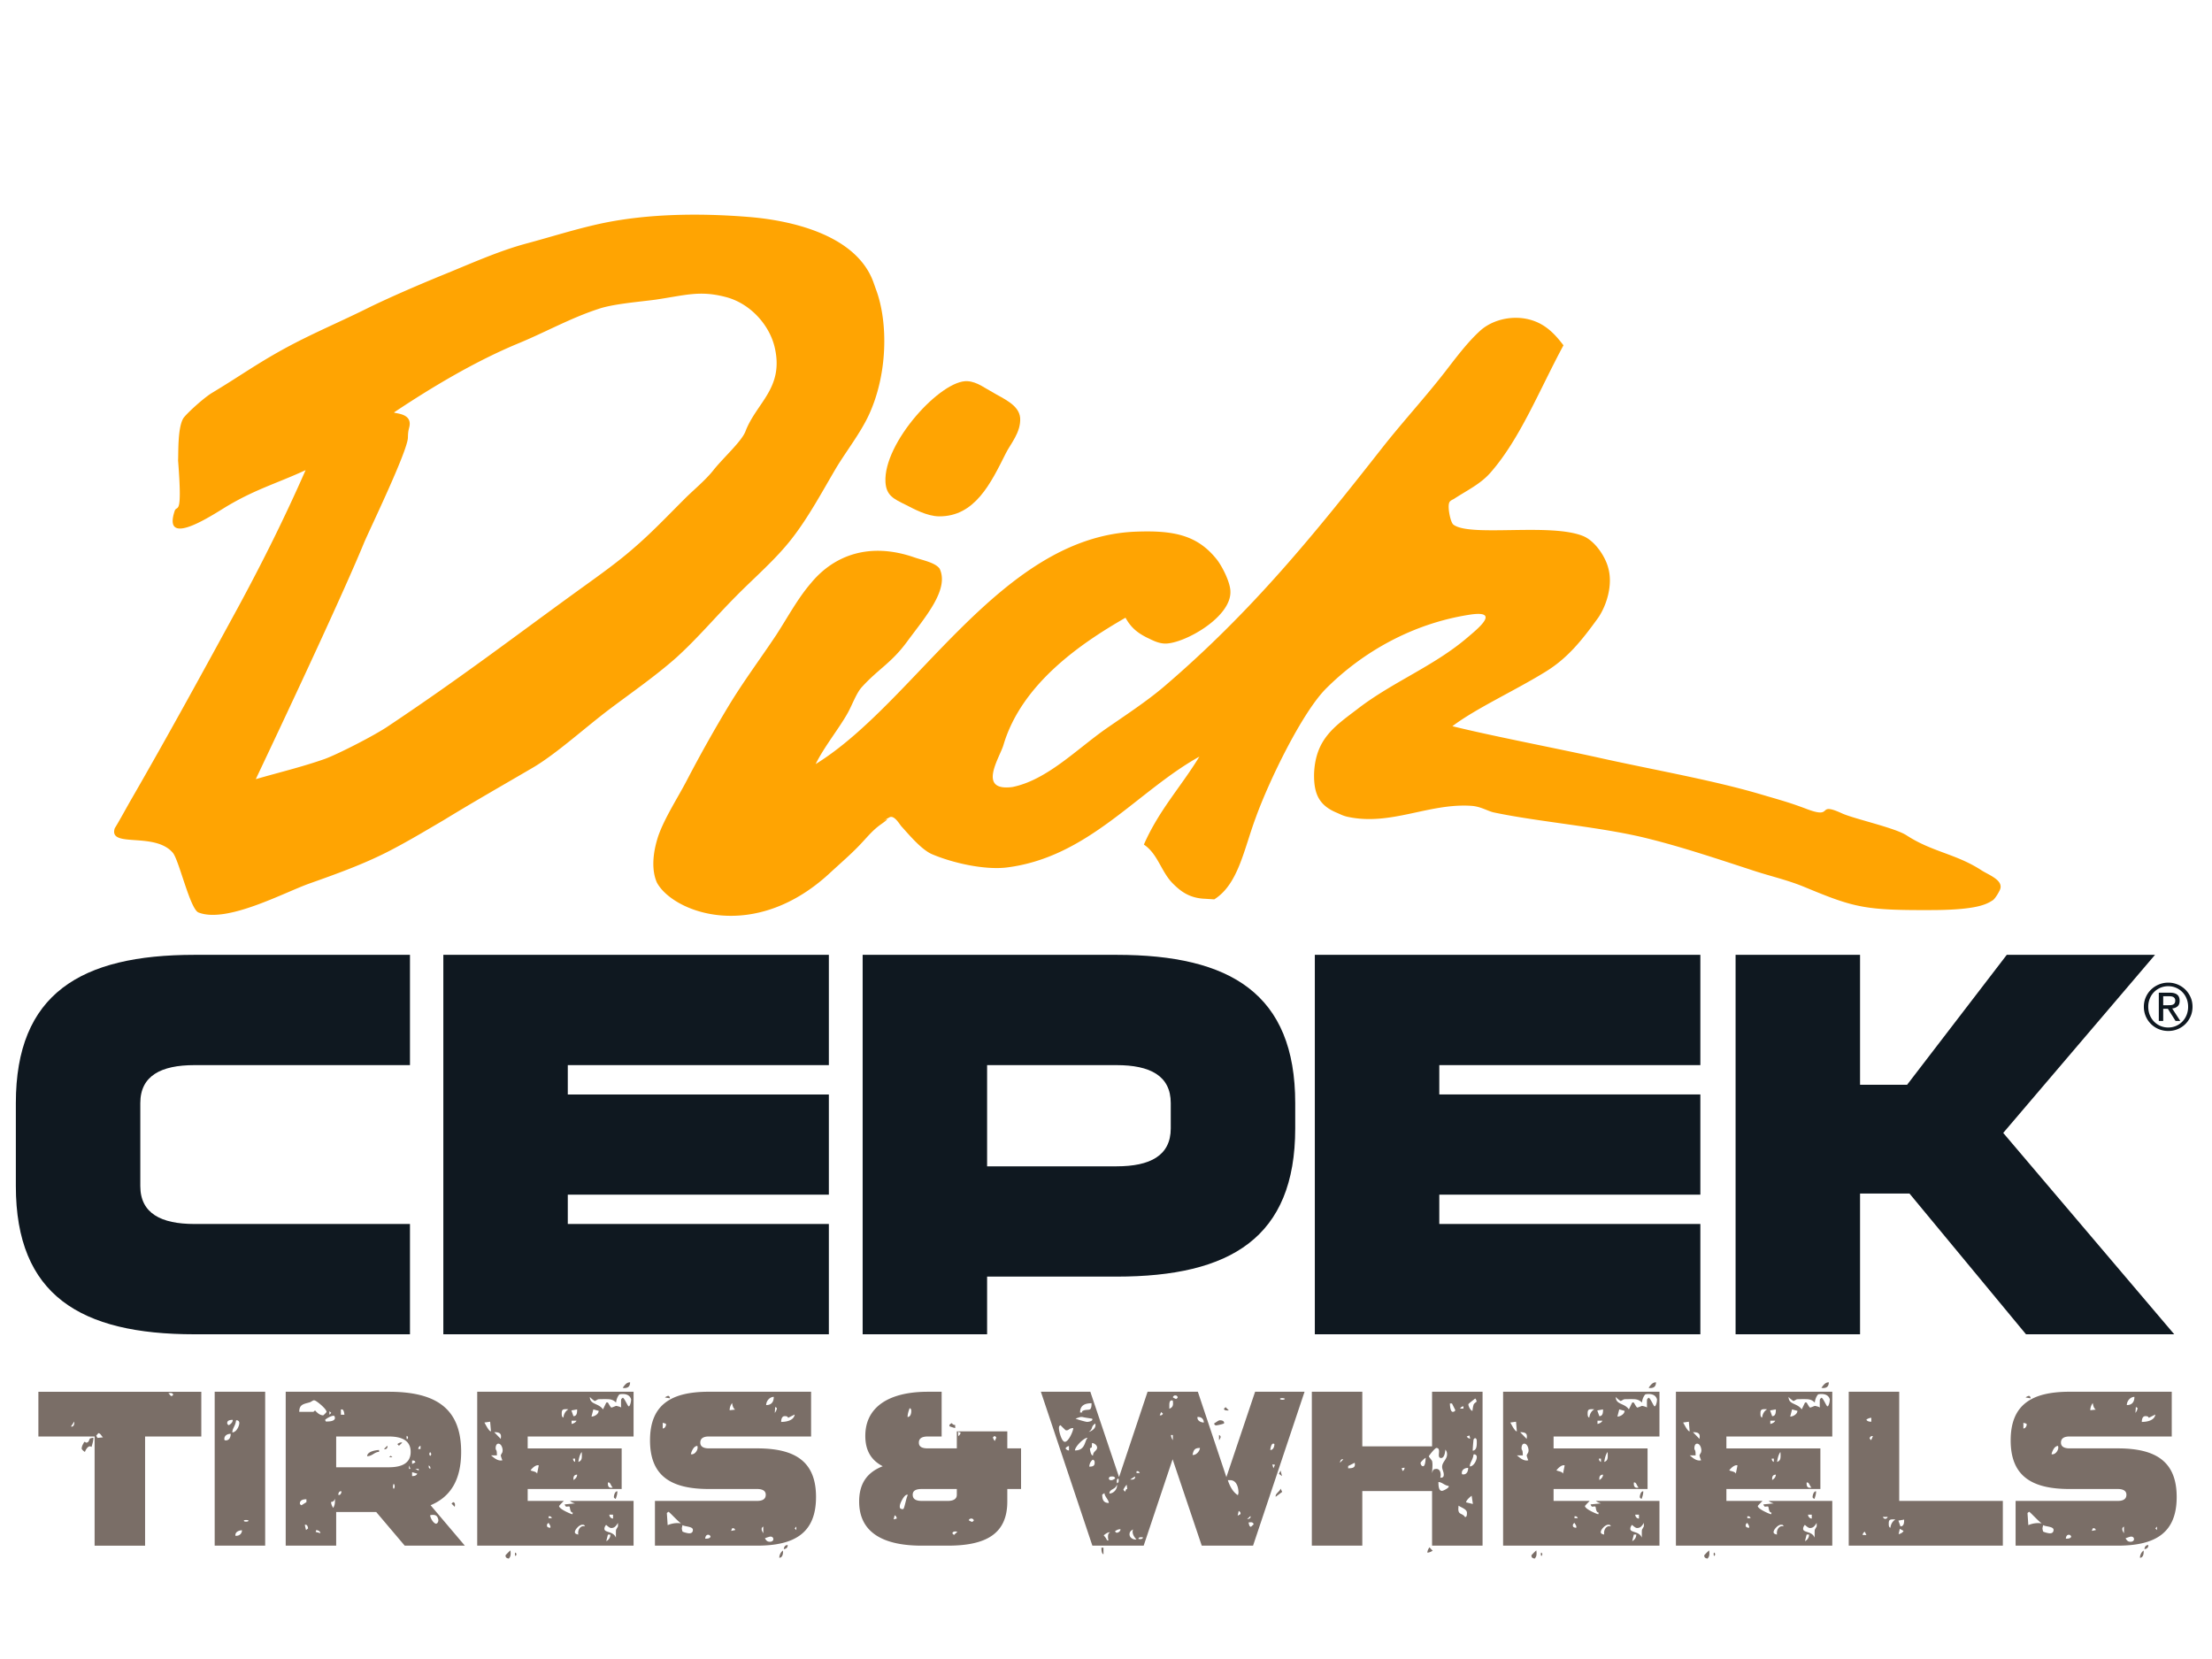
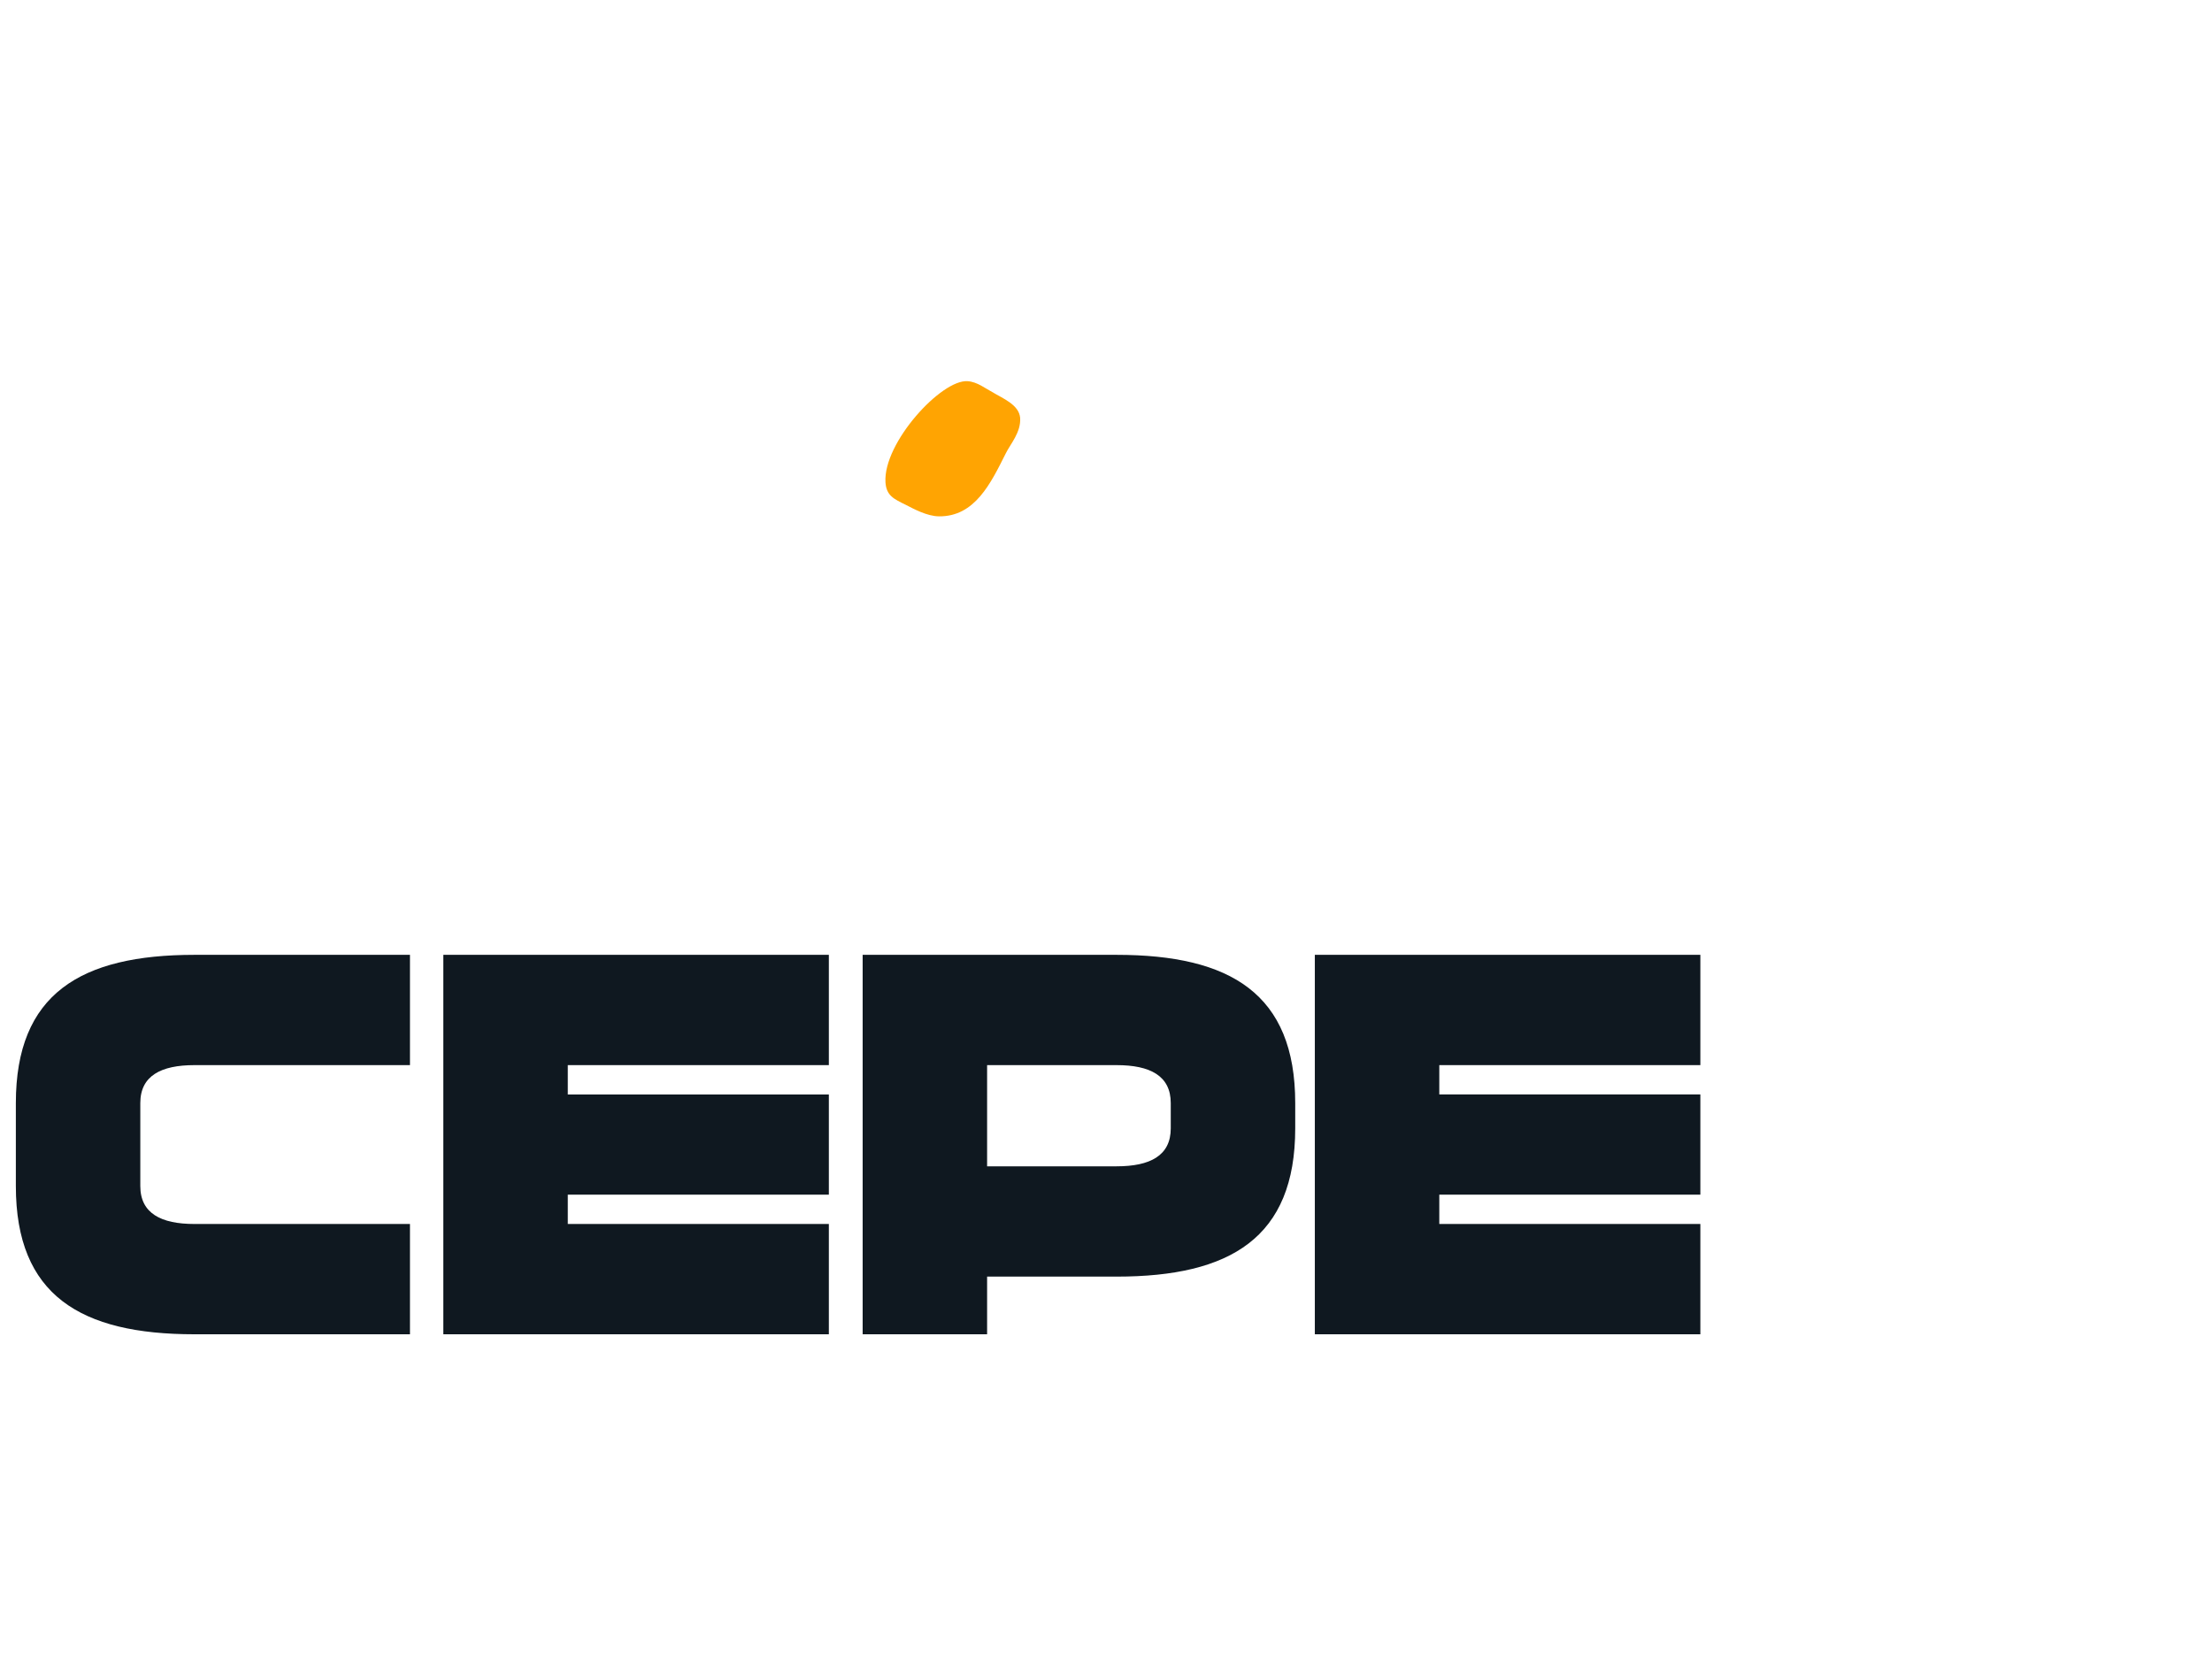
<svg xmlns="http://www.w3.org/2000/svg" clip-rule="evenodd" fill-rule="evenodd" height="1875" stroke-linejoin="round" stroke-miterlimit="2" viewBox="18 -.235 279.131 195.636" width="2500">
-   <path d="m18 18h279.131v177.401h-279.131z" fill="none" />
  <path d="m20 132.105v10.47c0 13.79 8.172 18.706 22.536 18.706h27.198v-13.918h-27.198c-4.213 0-6.831-1.341-6.831-4.788v-10.47c0-3.448 2.618-4.789 6.831-4.789h27.198v-13.917h-27.198c-14.364 0-22.536 4.916-22.536 18.706m53.944 29.176h48.649v-13.918h-32.944v-3.703h32.944v-12.641h-32.944v-3.703h32.944v-13.917h-48.649zm91.793-25.984c0 3.448-2.617 4.788-6.831 4.788h-16.344v-12.769h16.344c4.214 0 6.831 1.341 6.831 4.789zm-6.831-21.898h-32.049v47.882h15.705v-7.278h16.344c14.365 0 22.537-4.916 22.537-18.706v-3.192c0-13.79-8.172-18.706-22.537-18.706m25.012 47.882h48.649v-13.918h-32.943v-3.703h32.943v-12.641h-32.943v-3.703h32.943v-13.917h-48.649z" fill="#0f1820" />
  <path d="m129.738 53.771c.108 1.689 1.069 2.106 2.546 2.835.98.499 2.693 1.448 4.206 1.46 4.542.044 6.544-4.194 8.429-7.947.564-1.163 1.939-2.655 1.812-4.49-.149-1.656-2.187-2.438-3.538-3.258-.84-.434-1.88-1.283-3.081-1.359-3.3-.266-10.686 7.784-10.374 12.759" fill="#ffa402" fill-rule="nonzero" />
-   <path d="m268.001 102.705c-3.198-2.065-6.184-2.283-9.415-4.386-1.445-.946-6.517-2.051-8.113-2.756-3.394-1.566-.937.767-4.449-.553-2.394-.91-3.543-1.183-6.01-1.918-6.27-1.83-13.621-3.077-20.578-4.64-5.649-1.234-13.481-2.74-18.157-3.905 2.938-2.225 7.805-4.448 11.635-6.8 2.887-1.739 4.7-4.031 6.788-6.921 1.081-1.614 1.824-4.152 1.249-6.216-.37-1.497-1.721-3.495-3.225-4.077-4.173-1.651-14.208.166-16.312-1.414-.375-.253-.754-2.168-.549-2.74.087-.297.4-.394.608-.512 1.578-1.041 3.337-1.861 4.588-3.291 3.749-4.261 6.163-10.399 9.233-16.093-1.166-1.513-2.615-3.183-5.406-3.443-2.066-.171-3.953.55-5.117 1.614-1.636 1.487-3.086 3.454-4.477 5.245-2.523 3.246-5.36 6.317-7.927 9.589-8.421 10.721-16.308 20.507-27.452 30.04-2.285 1.949-5.114 3.779-7.593 5.508-3.677 2.638-7.339 6.337-11.566 7.187-4.492.58-1.608-3.704-1.132-5.3 2.29-7.744 9.809-12.855 15.402-16.064.622 1.126 1.373 1.853 2.751 2.53.603.279 1.327.705 2.238.732 2.377.031 8.374-3.301 8.248-6.579-.01-1.136-.997-3.075-1.647-3.944-2.49-3.202-5.542-3.798-10.461-3.592-17.016.79-27.576 21.512-40.228 29.32 1.066-2.182 3.032-4.59 4.097-6.54.529-.979 1.02-2.343 1.672-3.109 2.121-2.355 3.738-3.048 5.748-5.774 2.306-3.129 5.379-6.614 4.124-9.237-.557-.775-2.178-1.069-3.182-1.418-5.573-1.942-10.095-.345-13.053 3.244-1.671 1.932-2.976 4.381-4.382 6.542-1.987 2.991-4.198 5.936-6.066 9.051a174.063 174.063 0 0 0 -5.123 9.126c-1.155 2.243-2.852 4.816-3.681 7.153-.79 2.374-.836 4.456-.183 5.924 2.017 3.735 12.303 7.754 21.987-1.364 1.538-1.407 2.303-2.064 3.305-3.076 1.172-1.184 1.809-2.103 3.045-2.966 2.009-1.428-1.116.352.998-.83.585-.325 1.214.759 1.495 1.111.969 1.063 2.528 2.946 3.874 3.533 2.709 1.15 6.665 2.004 9.407 1.684 10.33-1.279 16.477-9.627 24.34-13.994-2.311 3.803-5.094 6.74-7.003 11.1 1.786 1.193 2.178 3.46 3.688 4.946.793.774 1.91 1.818 4.03 1.893l1.166.074c3.03-1.906 3.725-6.276 5.234-10.318 1.698-4.702 5.87-13.295 8.889-16.302 4.553-4.549 10.812-8.147 17.975-9.282 4.239-.696 1.081 1.804-.153 2.861-4.256 3.644-9.544 5.643-13.957 9.083-2.805 2.134-5.223 3.723-5.394 8.091-.05 2.54.62 4.004 2.866 4.937.43.179.77.387 1.396.519 5.434 1.167 10.215-1.752 15.58-1.391 1.205.077 2.059.668 2.863.838 5.721 1.21 13.855 1.851 19.617 3.339 4.191 1.045 8.691 2.552 12.799 3.891 2.346.792 4.543 1.252 6.789 2.185 6.371 2.64 7.576 2.955 16.54 2.898 5.351-.063 6.447-.762 7.21-1.246.303-.216.767-1.016.9-1.335.486-1.208-1.493-1.869-2.383-2.462m-170.153-40.524c-2.292 1.994-5.162 3.981-7.607 5.761-7.352 5.331-14.181 10.552-23.268 16.611-1.567 1.076-6.157 3.447-7.971 4.121-2.869 1.015-5.805 1.707-8.724 2.558 4.944-10.43 11.218-23.884 13.667-29.84.569-1.384 5.504-11.566 5.532-13.269.017-1.009.162-1.104.217-1.559.2-1.651-2.23-1.44-1.93-1.64 4.923-3.282 10.366-6.504 15.711-8.71 3.311-1.368 6.541-3.173 9.971-4.296 1.885-.669 5.214-.912 7.307-1.198 3.766-.562 5.528-1.172 8.724-.357 3.171.775 5.642 3.548 6.295 6.428 1.157 5.1-2.301 6.92-3.692 10.529-.468 1.28-2.853 3.393-4.071 4.943-1.01 1.275-2.564 2.536-3.624 3.607-2.208 2.201-4.167 4.283-6.537 6.311m13 5.999c2.352-2.394 5.07-4.699 7.122-7.363 2.098-2.705 3.831-5.952 5.59-8.934 1.287-2.114 3.05-4.375 4.092-6.633 2.377-5.16 2.406-11.563.961-15.622-.187-.488-.41-1.207-.636-1.701-2.463-5.473-10.2-7.19-15.322-7.625-6.52-.542-12.952-.389-18.476.744-3.301.686-6.615 1.756-9.822 2.613-3.609.977-7.264 2.657-10.713 4.045-2.919 1.204-6.058 2.55-8.895 3.917-3.785 1.901-7.275 3.319-10.975 5.347-3.531 1.945-5.646 3.498-9.037 5.53-1.135.699-3.361 2.753-3.632 3.243-.694 1.257-.582 4.277-.631 5.286.574 7.338-.15 5.517-.43 6.357-1.462 4.385 3.751 1.173 6.09-.28 3.85-2.392 6.72-3.15 10.431-4.866-2.666 6.056-5.392 11.526-8.509 17.291-4.336 7.959-8.89 16.279-13.437 24.162-.525.898-1.575 2.84-2.135 3.733-.834 2.555 5.008.409 7.311 3.08.774.85 2.172 7.071 3.235 7.544 3.567 1.431 10.835-2.527 14.043-3.656 3.342-1.186 6.679-2.383 9.813-3.975 2.395-1.219 4.824-2.677 7.129-4.028 3.652-2.236 7.489-4.423 11.171-6.575 3.01-1.759 6.602-5.055 9.842-7.497 2.792-2.094 5.777-4.168 8.341-6.446 2.703-2.458 4.908-5.1 7.479-7.691" fill="#ffa402" fill-rule="nonzero" />
-   <path d="m273.659 161.281h18.706l-21.58-25.41 19.154-22.472h-18.706l-12.575 16.392h-5.94v-16.392h-15.706v47.882h15.706v-17.764h6.235z" fill="#0f1820" />
  <g fill-rule="nonzero">
-     <path d="m291.553 119.758c.126 0 .244-.004.355-.012a.911.911 0 0 0 .299-.07c.086-.038.156-.096.208-.175s.078-.189.078-.331a.52.52 0 0 0 -.07-.286c-.047-.07-.107-.125-.18-.163s-.158-.064-.253-.078a2.08 2.08 0 0 0 -.282-.02h-.734v1.135zm.245-1.584c.425 0 .739.084.943.253.205.169.306.425.306.768 0 .321-.089.556-.269.706s-.403.238-.67.265l1.021 1.576h-.596l-.971-1.535h-.588v1.535h-.556v-3.568zm-2.519 2.813c.128.318.305.595.531.828a2.463 2.463 0 0 0 1.8.752 2.444 2.444 0 0 0 1.784-.752 2.52 2.52 0 0 0 .531-.828 2.77 2.77 0 0 0 .192-1.041c0-.365-.064-.705-.192-1.021a2.499 2.499 0 0 0 -.531-.821 2.498 2.498 0 0 0 -.796-.546 2.427 2.427 0 0 0 -.988-.2 2.477 2.477 0 0 0 -2.331 1.567 2.712 2.712 0 0 0 -.192 1.021c0 .375.065.722.192 1.041m-.501-2.241c.162-.37.384-.692.665-.964.28-.272.606-.486.98-.641a3.064 3.064 0 0 1 1.187-.233 3.063 3.063 0 0 1 2.156.874c.277.272.498.594.661.964.164.37.245.77.245 1.2 0 .441-.081.848-.245 1.22-.163.373-.384.697-.661.972s-.602.489-.972.641-.765.228-1.184.228c-.418 0-.814-.076-1.187-.228a2.99 2.99 0 0 1 -.98-.641 3.04 3.04 0 0 1 -.911-2.192c0-.43.082-.83.246-1.2" fill="#0f1820" />
-     <path d="m39.442 168.689c-.026 0-.181.026-.207.026.207.129.233.362.44.362.026 0 .182-.155.182-.155-.052-.233-.233-.233-.415-.233m-8.441 5.593c-.233-.181-.311-.518-.596-.518l-.259.311.155.285zm-2.693 1.424c0-.207.103-.466.207-.621.077-.182.129-.233.181-.233s.104.103.207.103c.052 0 .13-.026.233-.103.052-.026.181-.389.207-.414.052-.026.363-.104.441-.104 0 .414-.104.699-.233 1.165-.078-.052-.13-.078-.208-.078-.31 0-.569.518-.621.7-.104-.026-.414-.311-.414-.415m-.932-3.418-.415.622c.026 0 .078.026.078.026.285 0 .337-.337.337-.544zm16.028-3.754v5.644h-7.095v13.776h-6.37v-13.776h-7.095v-5.644zm5.649 16.183c-.155 0-.285.026-.285.104.026.077.156.103.285.103.13 0 .259-.026.311-.103 0-.078-.155-.104-.311-.104m-1.243 1.994c.44 0 .725-.311.725-.699-.336 0-.828.181-.828.595v.104zm.389-14.242a.326.326 0 0 0 -.337-.336c-.026 0-.078.025-.078.025-.051.648-.466.984-.466 1.502.492 0 .881-.776.881-1.191m-.829-.388c-.233 0-.699.026-.699.388 0 .129.052.207.207.285.285-.182.492-.363.492-.673m-1.062 2.408c0 .052.026.103.026.155.052 0 .104.026.156.026.44 0 .621-.389.621-.828-.414 0-.803.207-.803.647m5.153 13.465h-6.37v-19.42h6.37zm23.514-5.308.207-.182c.233.052.233.234.233.389 0 .026-.026.181-.026.207zm-1.657 2.071c-.104-.518-.311-.647-.725-.647-.052 0-.285.026-.311.052 0 .285.362.984.725 1.062.156 0 .311-.182.311-.467m-.906-8.312a.387.387 0 0 0 -.104-.233c-.078 0-.13.104-.13.207 0 .104.052.233.13.233.052-.026.104-.103.104-.207m-.104 1.761c0-.155-.052-.233-.208-.336v.129c0 .155.026.207.208.311zm-1.243-2.408v-.414a.47.47 0 0 0 -.285.414zm-.233 2.719v-.207h-.415zm-.829.699c.207 0 .544-.026.648-.311l-.648-.181zm.414-1.735c-.051-.181-.155-.233-.31-.233h-.104v.44zm-.621.829-.181-.44v.44zm-.311-3.962c0-.078-.103-.207-.129-.207-.052 0-.052.103-.052.207s.026.207.078.207c.051-.026.103-.129.103-.207m-1.346.829c.181-.13.336-.208.518-.208.026 0 .103.026.103.026l-.414.389zm-.337 5.334a.496.496 0 0 0 -.103-.311c-.052-.026-.104.181-.104.362 0 .13.026.233.104.259a.495.495 0 0 0 .103-.31m-.699-3.677.207-.182.207.182zm-.233-1.45s.026.077.026.103c0 .181-.129.337-.311.337-.026 0-.103-.026-.129-.026zm-1.036.777c-.569 0-.854.543-1.502.543 0-.621 1.191-.777 1.502-.777zm-4.376-4.687c0-.052-.052-.674-.311-.674-.026 0-.103 0-.129.026v.648zm-.673 10.124c.207 0 .285-.259.311-.44 0-.026-.078-.026-.104-.026-.207 0-.285.233-.31.44 0 0 .077.026.103.026m-.363-7.38v3.885h6.629c1.709 0 2.771-.544 2.771-1.942 0-1.399-1.062-1.943-2.771-1.943zm-.155 7.821c-.052.258-.233.439-.492.439 0 .234.13.57.285.751.181-.388.207-.543.207-.932zm-.466-10.798-.233-.207v.44zm-.673 1.087c.362 0 1.139 0 1.139-.466 0 0-.052-.155-.052-.207a.196.196 0 0 0 -.129-.052c-.337 0-1.062.44-1.062.544zm-.699 14.087c0-.233-.311-.363-.518-.389l-.078.233zm-1.554-.596c-.026-.207-.104-.466-.311-.466-.026 0-.104.026-.104.026l.156.647zm-.207-3.315v-.362c-.337 0-.829.052-.829.544 0 .078.156.207.207.207zm.88-11.393.207-.181c.233.259.596.621 1.036.621.129-.103.414-.388.414-.44 0-.388-1.32-1.45-1.527-1.45h-.13c-.026 0-.363.207-.414.233-.777.233-1.372.233-1.372 1.217zm18.644 5.05c0 3.573-1.372 5.696-3.858 6.732l4.324 5.101h-7.587l-3.599-4.246h-5.05v4.246h-6.369v-19.42h12.998c5.826 0 9.141 1.993 9.141 7.587m20.566-8.054s-.155-.026-.181-.026c.259-.362.492-.699.932-.699 0 .544-.285.725-.751.725m-1.295 13.776c0-.182.104-.751.441-.751 0 .362-.078.595-.208.958-.077 0-.233-.155-.233-.207m-.569 2.201c0 .259.207.492.466.492v-.492zm.233-3.393s.155-.025.207-.025c-.233-.156-.285-.648-.544-.648 0 0-.078 0-.078.026v.156c0 .31.13.491.415.491m-.104 5.904h-.311l-.207.829a.905.905 0 0 0 .518-.829m.725-.621.233-.414v-.44c-.259.414-.44.647-.854.647-.259 0-.622-.414-.648-.389-.129.156-.207.311-.207.492 0 .518 1.113.259 1.45 1.114v-.492c0-.233 0-.44.026-.518m-2.201-14.993-.673-.181-.233.906c.362 0 .906-.31.906-.725m1.062-1.062c.025 0 .103.026.103.026.052.052.337.622.441.622.103 0 .543-.207.595-.207.104 0 .57.129.647.207-.026-.052-.026-.285-.026-.518s0-.44.026-.518c0-.051.156-.181.208-.207.233.13.621 1.088.725 1.088.026 0 .103-.026.103-.052.13-.208.207-.544.207-.829-.155-.544-.621-.673-1.087-.673-.104 0-.363.026-.389.052-.207.207-.414.699-.414 1.035-.44-.44-.828-.44-1.346-.44-.363 0-.881 0-.933.026-.025 0-.362.207-.414.207-.13-.051-.544-.388-.621-.518 0 1.011 1.087.751 1.657 1.58l.414-.855c.026 0 .078-.026.104-.026m-3.625 7.51c.44-.155.44-.466.44-.829 0-.077 0-.362-.026-.414-.259.337-.363.88-.414 1.243m-.026 8.959c0-.388.233-.854.673-.854a.5.5 0 0 1 .181.026c-.077-.207-.155-.207-.336-.207-.363 0-.933.595-.933.932 0 .207.208.259.441.31-.026-.051-.026-.129-.026-.207m-.13-7.354c-.311 0-.466.181-.466.492v.182c.233-.13.466-.363.466-.674m-.518-2.019c0 .181.078.336.259.414v-.414zm.441-4.791h-.622v.414c.233-.052.518-.181.622-.414m.077-1.424-.725.129.259.725c.466 0 .466-.517.466-.854m-1.113 0c-.026-.026-.259-.026-.311-.026-.414 0-.518.104-.518.518 0 .233 0 .466.207.544.052-.44.259-.829.622-1.036m-2.382 13.491h-.104v.233h.414c-.077-.181-.155-.233-.31-.233m.129 1.372c0-.207-.103-.31-.233-.543-.156.103-.207.181-.207.336 0 .207.181.259.414.285 0 0 .026-.052.026-.078m-1.579-7.82c-.337 0-.726.363-.933.648.233.129.7.129.829.414l.207-1.036s-.078-.026-.103-.026m-2.719 11.238c0 .078-.052.182-.104.208-.052 0-.078-.104-.078-.208 0-.103 0-.207.078-.207.052.052.104.129.104.207m-.751-.492c0 .026.026.259.026.311 0 .285 0 .466-.234.725-.31-.052-.414-.155-.414-.414.078-.104.518-.544.622-.622m-1.192-14.371c0-.414-.258-.544-.854-.544l.828.855c0-.052.026-.259.026-.311m-.026 3.03c.026 0 .182-.026.208-.026-.052-.078-.208-.518-.208-.622 0-.052.208-.388.208-.414s.025-.155.025-.207c0-.337-.181-.855-.543-.855-.259 0-.337.337-.337.544 0 .415.156.026.156.932h-.751l.103.078c.337.285.7.57 1.139.57m-2.071-4.791c.104.129.544 1.114.829 1.114l-.104-1.217zm10.746 10.617c-.026-.026-.051-.026-.104-.026-.103 0-.233.026-.31.026-.104-.026-.156-.181-.207-.285l1.32-.129c-.207-.053-.466-.156-.647-.311h8.027v5.645h-19.731v-19.421h19.731v5.645h-13.361v1.502h11.859v5.127h-11.859v1.502h4.557c-.492.492-.595.621-.595.647 0 .388 1.553 1.036 1.683 1.036l.051-.207c-.362 0-.336-.622-.414-.751m28.618 2.952v-.44l-.207.232zm-1.58 2.408c.026-.311.182-.518.493-.518 0 .337-.182.466-.493.518m.544-16.572c-.077-.208-.258-.208-.44-.208-.362 0-.44.441-.44.726.596 0 1.605-.156 1.709-.933zm-.647 16.96c0 .285-.104.7-.466.7 0-.337.181-.725.466-.907zm-1.036-17.582c.13-.155.259-.388.259-.621l-.207-.13zm-1.087-.984c.673 0 .958-.414.958-1.036-.518 0-.958.518-.958 1.036m.466 16.599a5.596 5.596 0 0 0 -.622.207c.182.336.337.44.622.44.233 0 .44-.104.44-.337a.314.314 0 0 0 -.311-.31zm-.829-1.269c-.155.103-.207.181-.207.31 0 .208.104.337.207.544zm-3.547.44c-.052-.182-.156-.233-.311-.233-.13 0-.104.155-.207.337zm0-15.2c-.259-.13-.363-.621-.389-.829a1.537 1.537 0 0 0 -.311.906zm-3.108 16.029c-.077-.182-.155-.234-.31-.234-.26 0-.363.285-.363.492.207 0 .596 0 .673-.258m-2.486-10.41s.078.026.104.026c.414 0 .751-.492.751-.855 0-.051-.026-.181-.026-.207-.492 0-.751.725-.829 1.036m-.207 9.995c.337 0 .466-.181.466-.44 0-.44-.984-.389-1.32-.596 0 .052-.078.337-.078.414 0 .104.078.389.078.389.078.078.647.233.854.233m-2.718-1.036a3.212 3.212 0 0 1 1.294-.258c.129 0 .259.026.389.026-.363-.208-1.476-1.451-1.58-1.451-.026 0-.207.156-.207.156zm-.337-16.106c.051-.078.337-.207.414-.207.052 0 .207.078.207.311zm-.285 3.91c.259 0 .414-.31.414-.492 0-.181-.207-.129-.414-.233zm18.721-4.635v5.645h-12.895c-.647 0-1.087.207-1.087.777 0 .518.44.725 1.087.725h6.085c4.739 0 7.432 1.605 7.432 6.137 0 4.531-2.693 6.137-7.432 6.137h-12.895v-5.645h12.895c.648 0 1.088-.207 1.088-.777 0-.518-.44-.725-1.088-.725h-6.085c-4.739 0-7.431-1.606-7.431-6.137s2.692-6.137 7.431-6.137zm23.362 5.777c0-.052-.155-.181-.181-.181-.078 0-.233.129-.233.181 0 .078.155.363.233.44.026-.077.181-.362.181-.44m-3.055 10.64c.077 0 .233-.155.233-.207-.104-.155-.181-.207-.311-.207-.155 0-.259.052-.337.207.052.052.363.207.415.207m-1.735-10.821c.155-.104.285-.259.285-.44l-.311-.104zm-.544 12.478.44-.414c-.051 0-.207-.026-.233-.026-.155 0-.336 0-.414.233zm-.57-13.824c0-.13.13-.208.311-.285.078.155.233.233.414.233v.388c-.103-.026-.647-.181-.725-.233zm-.207 9.526c.648 0 1.139-.207 1.139-.777v-.725h-4.427c-.7 0-1.14.182-1.14.725 0 .57.44.777 1.14.777zm-4.609-11.315c0-.182 0-.311-.207-.389-.13.362-.259.725-.259 1.113.362 0 .466-.44.466-.724m-.544 10.538c-.362 0-.906 1.114-.906 1.424 0 .233 0 .389.414.389.182 0 .389-1.502.622-1.813zm-1.295 3.004a.46.46 0 0 0 -.258-.414l-.13.518zm5.671-16.002v5.644h-1.735c-.699 0-1.139.208-1.139.777 0 .544.44.725 1.139.725h3.651v-2.146h6.37v2.146h1.735v5.127h-1.735v1.58c0 4.117-2.744 5.567-7.509 5.567h-3.288c-5.024 0-7.898-1.761-7.898-5.567 0-2.305 1.036-3.703 2.978-4.454-1.451-.751-2.201-1.968-2.201-3.832 0-3.574 2.874-5.567 7.897-5.567zm43.001 1.009c.129 0 .259-.026.311-.104.025-.051-.182-.103-.363-.103-.13 0-.233.026-.26.103.052.078.182.104.312.104m-.44 9.348.207-.414.181.698zm-.414 2.9v-.104c0-.311.542-.595.621-.932l.207.414zm-.079-4.04-.337-.051.13.491zm-.077-2.615c-.052-.052-.104-.052-.156-.052-.284 0-.362.777-.362.803.388 0 .518-.44.518-.751m-2.616 10.125c-.077-.26-.259-.26-.414-.26-.025 0-.181.026-.232.026.051.182.077.544.31.544zm-.828-.648c.182-.026.44-.077.44-.31 0-.026-.026-.078-.026-.078zm-1.192-.44c.156-.104.363-.13.363-.285 0-.129-.077-.233-.233-.31zm-1.242-4.48c.233.7.621 1.502 1.269 1.891 0 0 .077-.233.077-.311 0-.647-.233-1.58-1.036-1.58zm-.078-8.804c-.233 0-.363-.026-.414-.207l.207-.207.414.414zm-1.035 3.108c.077 0 .207.155.207.233s-.13.362-.207.414zm.621-1.451c-.13.052-.699.208-.855.208 0 0-.052.026-.078.026-.155 0-.232-.026-.31-.234.078-.051.518-.362.622-.388 0 0 .077-.026.103-.026.207 0 .544.052.544.337zm-3.341-.724c0 .388.467.595.803.595 0-.414-.285-.699-.699-.699h-.104zm-.517 4.686c.388 0 .828-.517.828-.88-.673 0-.802.259-.932.88zm-2.176-7.069c.052 0 .207-.155.207-.207-.077-.181-.155-.233-.31-.233-.129 0-.233.052-.311.233.052.052.337.207.414.207m-.414 4.558h-.233c0 .233.129.492.233.647zm-.44-3.315c.414-.181.466-.388.466-.725 0-.052-.026-.259-.026-.31-.051 0-.104-.026-.13-.026-.284 0-.31.336-.31.647zm-1.113.829c.129 0 .207-.052.31-.207l-.233-.207-.181.414zm-2.616 15.614c.182 0 .337 0 .414-.207-.025 0-.181-.026-.207-.026-.155 0-.336 0-.388.207.026 0 .156.026.181.026m0-8.338c-.077-.155-.155-.233-.311-.233a.598.598 0 0 0 -.103.026v.207zm-1.036.829c.208 0 .441-.052.441-.311 0-.026-.026-.078-.026-.078l-.596.389zm.622 7.561c-.259-.259-.492-.622-.492-.984 0-.104.026-.181.052-.285-.311.181-.441.337-.441.621 0 .389.389.648.751.648zm-1.243-6.914c-.077.078-.363.492-.414.621 0 .026.181.234.181.26.156-.104.077-.337.311-.337zm-1.01-.595c0-.026-.026-.156-.026-.182-.207.052-.207.207-.207.389 0 .025.026.181.026.207.207-.078.207-.207.207-.414m-.259 6.654c.233 0 .492-.181.492-.44-.285 0-.44.078-.699.259 0 .026.155.181.207.181m.052-5.929c0-.026-.026-.104-.026-.182-.103.699-.932.544-.932 1.165.518 0 .958-.518.958-.983m-.725-.7c.181 0 .311-.103.492-.207-.052-.259-.233-.259-.389-.259-.181 0-.362 0-.414.259.052.156.13.207.311.207m-.544 7.561c.026.026.182.052.182.052 0-.077-.052-.259-.052-.466 0-.259.052-.518.284-.544 0 0-.077-.025-.103-.025-.233 0-.544.232-.725.388.388.414.363.544.414.595m-.595-5.748c0 .647.155 1.061.828 1.061 0-.388-.544-.828-.544-1.242zm.155 7.535c-.259-.078-.259-.621-.259-.829h.259zm-1.709-13.361c0 .155.103.906.388.906 0-.543.518-.595.518-1.01 0-.284-.362-.57-.647-.57l-.026.544zm-.078 2.304c.363 0 .674-.051.674-.466 0-.181 0-.336-.234-.414-.259.181-.44.544-.44.88m-.077-4.376c.362-.103.854-.414.854-.854 0-.026 0-.182-.026-.208-.621.415-.207.622-.828 1.062m-1.088-2.46c.233 0 .285 0 .285-.025 0-.026-.052-.052-.052-.078s.052-.078.233-.156c.622-.207.984.208.984-.906-.829 0-1.45.259-1.45 1.165m.052.57a6.043 6.043 0 0 0 -.622.207c.207.104 1.217.389 1.451.414.051 0 .672-.051.672-.31 0-.026-.025-.104-.051-.104-.181-.026-1.062-.155-1.217-.207zm-.699 4.221c1.346 0 1.191-1.191 1.605-1.605-.492 0-1.605 1.139-1.605 1.605m-.751-.544c-.181 0-.337.129-.441.285.104.155.26.259.441.259zm-1.269-2.227c0 .337.337 1.683.751 1.683.466 0 1.061-1.372 1.061-1.735-.543 0-.517.285-.854.285-.052 0-.13-.026-.13-.026-.077-.078-.517-.492-.621-.621-.207.078-.207.233-.207.414m14.345 3.884-3.651 10.902h-6.474l-6.499-19.421h6.241l3.625 10.772 3.599-10.772h6.344l3.6 10.772 3.625-10.772h6.24l-6.499 19.421h-6.474zm38.382-2.201c0-.207 0-.414-.207-.466-.077 0-.207.155-.207.207a23.435 23.435 0 0 0 -.104 1.373c.518-.027.518-.674.518-1.114m0 1.917a.326.326 0 0 0 -.336-.337c-.026 0-.078.025-.078.025-.052.648-.466.984-.466 1.502.492 0 .88-.776.88-1.19m-.414-6.552c0-.181.389-.414.389-.44 0-.13-.104-.362-.182-.388-.077.077-.855.647-.855.724 0 .26.286.829.519.829 0-.104.077-.621.129-.725m-.518 3.832-.337.13c.104.155.234.259.441.259zm.441 8.649-.156-1.036c-.026 0-.699.518-.699.829zm-1.399-3.91c0 .052.026.104.026.155.052 0 .103.026.155.026.44 0 .622-.388.622-.828-.415 0-.803.207-.803.647m.207-8.131v-.284a.47.47 0 0 0 -.414.284zm-.647 12.662c0 .777.492.492.854 1.036.207-.025.234-.233.234-.544 0-.466-.699-.647-1.063-.906 0 .078-.025.363-.025.414m-.803-13.309h-.259c0 .259.052 1.062.363 1.062.078 0 .31-.052.31-.234zm-.414 10.409c-.518-.051-.854-.492-1.295-.492 0 .337 0 1.114.441 1.114.18 0 .854-.363.854-.518zm-1.554-2.149c.389 0 .544.363.544.751 0 .129-.026.259-.051.363.414 0 .439-.182.439-.415 0-.336-.207-.621-.207-.958 0-.596.622-.958.622-1.554 0-.232-.026-.388-.208-.621-.025.156-.077 1.062-.543 1.062-.233 0-.285-.182-.285-.389 0-.129.025-.284.025-.44 0-.233-.051-.44-.336-.44-.181 0-.958.984-.958 1.061 0 .052.414.518.414.596.026.078.052.259.052.492 0 .414-.052.855-.052 1.036.026-.155.13-.415.234-.492 0 0 .207-.052.31-.052m-.466 10.332c-.207.104-.414.233-.673.233 0-.233.13-.466.259-.673zm-1.528-11.109c0 .259.156.441.311.441.285 0 .31-.777.337-1.062-.156.052-.596.492-.648.621m-2.278 1.036c.155-.052.259-.233.259-.414l-.363.051zm-6.862-.337c.414 0 .854-.026.854-.465 0-.052-.025-.208-.025-.234l-.829.415zm-.621-1.113c-.027-.026-.104-.026-.104-.026-.208 0-.285.259-.311.44zm17.582 10.876h-6.371v-6.888h-8.803v6.888h-6.37v-19.421h6.37v6.888h8.803v-6.888h6.371zm21.134-19.887s-.155-.026-.182-.026c.26-.362.493-.699.933-.699 0 .544-.285.725-.751.725m-1.295 13.776c0-.182.104-.751.441-.751 0 .362-.079.595-.208.958-.078 0-.233-.155-.233-.207m-.569 2.201c0 .259.207.492.466.492v-.492zm.232-3.393s.156-.025.208-.025c-.233-.156-.285-.648-.544-.648 0 0-.078 0-.078.026v.156c0 .31.13.491.414.491m-.103 5.904h-.311l-.207.829a.905.905 0 0 0 .518-.829m.725-.621.233-.414v-.44c-.259.414-.44.647-.855.647-.259 0-.621-.414-.646-.389-.13.156-.208.311-.208.492 0 .518 1.114.259 1.45 1.114v-.492c0-.233 0-.44.026-.518m-2.201-14.993-.673-.181-.233.906c.362 0 .906-.31.906-.725m1.062-1.062c.026 0 .103.026.103.026.052.052.337.622.441.622.103 0 .543-.207.595-.207.104 0 .57.129.648.207-.027-.052-.027-.285-.027-.518s0-.44.027-.518c0-.051.155-.181.207-.207.233.13.621 1.088.724 1.088.027 0 .104-.026.104-.052.13-.208.208-.544.208-.829-.156-.544-.622-.673-1.088-.673-.104 0-.362.026-.389.052-.207.207-.414.699-.414 1.035-.44-.44-.829-.44-1.346-.44-.363 0-.88 0-.933.026-.025 0-.362.207-.414.207-.129-.051-.544-.388-.621-.518 0 1.011 1.088.751 1.657 1.58l.414-.855c.026 0 .078-.026.104-.026m-3.625 7.51c.44-.155.44-.466.44-.829 0-.077 0-.362-.026-.414-.259.337-.363.88-.414 1.243m-.027 8.959c0-.388.234-.854.674-.854a.5.5 0 0 1 .181.026c-.077-.207-.156-.207-.336-.207-.363 0-.933.595-.933.932 0 .207.207.259.441.31-.027-.051-.027-.129-.027-.207m-.129-7.354c-.31 0-.466.181-.466.492v.182c.233-.13.466-.363.466-.674m-.517-2.019c0 .181.077.336.259.414v-.414zm.439-4.791h-.621v.414c.233-.052.518-.181.621-.414m.078-1.424-.725.129.259.725c.466 0 .466-.517.466-.854m-1.113 0c-.026-.026-.259-.026-.311-.026-.415 0-.518.104-.518.518 0 .233 0 .466.207.544.052-.44.259-.829.622-1.036m-2.383 13.491h-.103v.233h.414c-.077-.181-.156-.233-.311-.233m.13 1.372c0-.207-.103-.31-.233-.543-.156.103-.207.181-.207.336 0 .207.181.259.414.285 0 0 .026-.052.026-.078m-1.58-7.82c-.336 0-.725.363-.932.648.233.129.7.129.829.414l.207-1.036s-.078-.026-.104-.026m-2.719 11.238c0 .078-.051.182-.103.208-.052 0-.077-.104-.077-.208 0-.103 0-.207.077-.207.052.052.103.129.103.207m-.751-.492c0 .026.027.259.027.311 0 .285 0 .466-.234.725-.31-.052-.414-.155-.414-.414a7.01 7.01 0 0 1 .621-.622m-1.19-14.371c0-.414-.26-.544-.855-.544l.828.855c0-.052.027-.259.027-.311m-.027 3.03c.027 0 .182-.026.208-.026-.052-.078-.208-.518-.208-.622 0-.052.208-.388.208-.414s.026-.155.026-.207c0-.337-.182-.855-.544-.855-.259 0-.337.337-.337.544 0 .415.155.026.155.932h-.751l.104.078c.337.285.699.57 1.139.57m-2.071-4.791c.104.129.544 1.114.828 1.114l-.103-1.217zm10.746 10.617c-.026-.026-.051-.026-.103-.026-.104 0-.234.026-.311.026-.104-.026-.156-.181-.208-.285l1.322-.129c-.208-.053-.467-.156-.648-.311h8.027v5.645h-19.731v-19.421h19.731v5.645h-13.361v1.502h11.859v5.127h-11.859v1.502h4.557c-.491.492-.595.621-.595.647 0 .388 1.553 1.036 1.683 1.036l.051-.207c-.362 0-.337-.622-.414-.751m28.696-14.967s-.155-.026-.182-.026c.26-.362.493-.699.933-.699 0 .544-.285.725-.751.725m-1.295 13.776c0-.182.104-.751.441-.751 0 .362-.079.595-.208.958-.078 0-.233-.155-.233-.207m-.569 2.201c0 .259.207.492.466.492v-.492zm.232-3.393s.156-.025.208-.025c-.233-.156-.285-.648-.544-.648 0 0-.078 0-.078.026v.156c0 .31.13.491.414.491m-.103 5.904h-.311l-.207.829a.905.905 0 0 0 .518-.829m.725-.621.234-.414v-.44c-.26.414-.441.647-.856.647-.259 0-.621-.414-.646-.389-.13.156-.208.311-.208.492 0 .518 1.114.259 1.45 1.114v-.492c0-.233 0-.44.026-.518m-2.201-14.993-.673-.181-.233.906c.362 0 .906-.31.906-.725m1.062-1.062c.026 0 .103.026.103.026.052.052.337.622.441.622.103 0 .543-.207.595-.207.104 0 .57.129.648.207-.027-.052-.027-.285-.027-.518s0-.44.027-.518c0-.051.155-.181.207-.207.233.13.621 1.088.724 1.088.027 0 .104-.026.104-.052.13-.208.207-.544.207-.829-.155-.544-.621-.673-1.087-.673-.104 0-.362.026-.389.052-.207.207-.414.699-.414 1.035-.44-.44-.829-.44-1.346-.44-.363 0-.88 0-.933.026-.025 0-.362.207-.414.207-.129-.051-.544-.388-.621-.518 0 1.011 1.088.751 1.657 1.58l.414-.855c.026 0 .078-.026.104-.026m-3.625 7.51c.44-.155.44-.466.44-.829 0-.077 0-.362-.026-.414-.259.337-.363.88-.414 1.243m-.027 8.959c0-.388.234-.854.674-.854a.5.5 0 0 1 .181.026c-.077-.207-.156-.207-.336-.207-.363 0-.933.595-.933.932 0 .207.207.259.441.31-.027-.051-.027-.129-.027-.207m-.129-7.354c-.31 0-.466.181-.466.492v.182c.233-.13.466-.363.466-.674m-.517-2.019c0 .181.077.336.259.414v-.414zm.439-4.791h-.621v.414c.233-.052.518-.181.621-.414m.078-1.424-.725.129.259.725c.466 0 .466-.517.466-.854m-1.113 0c-.026-.026-.259-.026-.311-.026-.415 0-.518.104-.518.518 0 .233 0 .466.207.544.052-.44.26-.829.622-1.036m-2.383 13.491h-.103v.233h.414c-.077-.181-.156-.233-.311-.233m.13 1.372c0-.207-.103-.31-.233-.543-.156.103-.207.181-.207.336 0 .207.181.259.414.285 0 0 .026-.052.026-.078m-1.58-7.82c-.336 0-.725.363-.932.648.233.129.7.129.829.414l.207-1.036s-.078-.026-.104-.026m-2.719 11.238c0 .078-.051.182-.103.208-.052 0-.077-.104-.077-.208 0-.103 0-.207.077-.207.052.052.103.129.103.207m-.751-.492c0 .026.027.259.027.311 0 .285 0 .466-.234.725-.31-.052-.414-.155-.414-.414a7.01 7.01 0 0 1 .621-.622m-1.19-14.371c0-.414-.26-.544-.855-.544l.828.855c0-.052.027-.259.027-.311m-.027 3.03c.027 0 .182-.026.208-.026-.052-.078-.208-.518-.208-.622 0-.052.208-.388.208-.414s.026-.155.026-.207c0-.337-.182-.855-.544-.855-.259 0-.337.337-.337.544 0 .415.155.026.155.932h-.751l.104.078c.337.285.699.57 1.139.57m-2.071-4.791c.104.129.544 1.114.828 1.114l-.103-1.217zm10.746 10.617c-.026-.026-.051-.026-.103-.026-.104 0-.234.026-.311.026-.103-.026-.156-.181-.208-.285l1.322-.129c-.208-.053-.467-.156-.648-.311h8.027v5.645h-19.731v-19.421h19.731v5.645h-13.361v1.502h11.859v5.127h-11.859v1.502h4.557c-.491.492-.595.621-.595.647 0 .388 1.553 1.036 1.683 1.036l.051-.207c-.362 0-.337-.622-.414-.751m16.448 3.47c.233-.052.518-.181.621-.414l-.466-.259zm.233-.984c.466 0 .466-.518.466-.854l-.724.129zm-.647-.854c-.026-.026-.259-.026-.311-.026-.415 0-.518.103-.518.518 0 .233 0 .466.207.543.052-.44.26-.828.622-1.035m-1.58-.337c.103.155.155.233.311.233s.233-.078.311-.233zm-1.242-10.202h-.104a.315.315 0 0 0 -.311.311l.181.207zm-.208-2.305a1.08 1.08 0 0 0 -.621.233c.103.233.44.259.621.259zm-.621 14.786-.207-.415c-.156.104-.259.233-.259.415zm4.143-4.299h13.076v5.645h-19.446v-19.42h6.37zm32.528 3.677v-.44l-.207.232zm-1.579 2.408c.025-.311.181-.518.491-.518 0 .337-.181.466-.491.518m.543-16.572c-.077-.208-.259-.208-.44-.208-.363 0-.44.441-.44.726.596 0 1.605-.156 1.709-.933zm-.647 16.96c0 .285-.103.7-.466.7 0-.337.181-.725.466-.907zm-1.036-17.582c.13-.155.259-.388.259-.621l-.207-.13zm-1.088-.984c.674 0 .958-.414.958-1.036-.517 0-.958.518-.958 1.036m.467 16.599a5.665 5.665 0 0 0 -.622.207c.182.336.337.44.622.44.233 0 .44-.104.44-.337a.315.315 0 0 0 -.311-.31zm-.829-1.269c-.155.103-.207.181-.207.31 0 .208.104.337.207.544zm-3.548.44c-.052-.182-.155-.233-.31-.233-.129 0-.104.155-.207.337zm0-15.2c-.259-.13-.362-.621-.387-.829a1.53 1.53 0 0 0 -.311.906zm-3.106 16.029c-.078-.182-.156-.234-.312-.234-.259 0-.362.285-.362.492.207 0 .596 0 .674-.258m-2.487-10.41s.079.026.104.026c.414 0 .751-.492.751-.855 0-.051-.025-.181-.025-.207-.493 0-.751.725-.83 1.036m-.207 9.995c.337 0 .466-.181.466-.44 0-.44-.983-.389-1.32-.596 0 .052-.078.337-.078.414 0 .104.078.389.078.389.077.078.647.233.854.233m-2.718-1.036a3.214 3.214 0 0 1 1.295-.258c.128 0 .258.026.387.026-.362-.208-1.475-1.451-1.579-1.451-.026 0-.207.156-.207.156zm-.337-16.106c.051-.078.337-.207.414-.207.052 0 .207.078.207.311zm-.285 3.91c.259 0 .415-.31.415-.492 0-.181-.207-.129-.415-.233zm18.721-4.635v5.645h-12.895c-.647 0-1.087.207-1.087.777 0 .518.44.725 1.087.725h6.086c4.738 0 7.431 1.605 7.431 6.137 0 4.531-2.693 6.137-7.431 6.137h-12.896v-5.645h12.896c.647 0 1.087-.207 1.087-.777 0-.518-.44-.725-1.087-.725h-6.086c-4.739 0-7.432-1.606-7.432-6.137s2.693-6.137 7.432-6.137z" fill="#7a6e67" />
-   </g>
+     </g>
</svg>